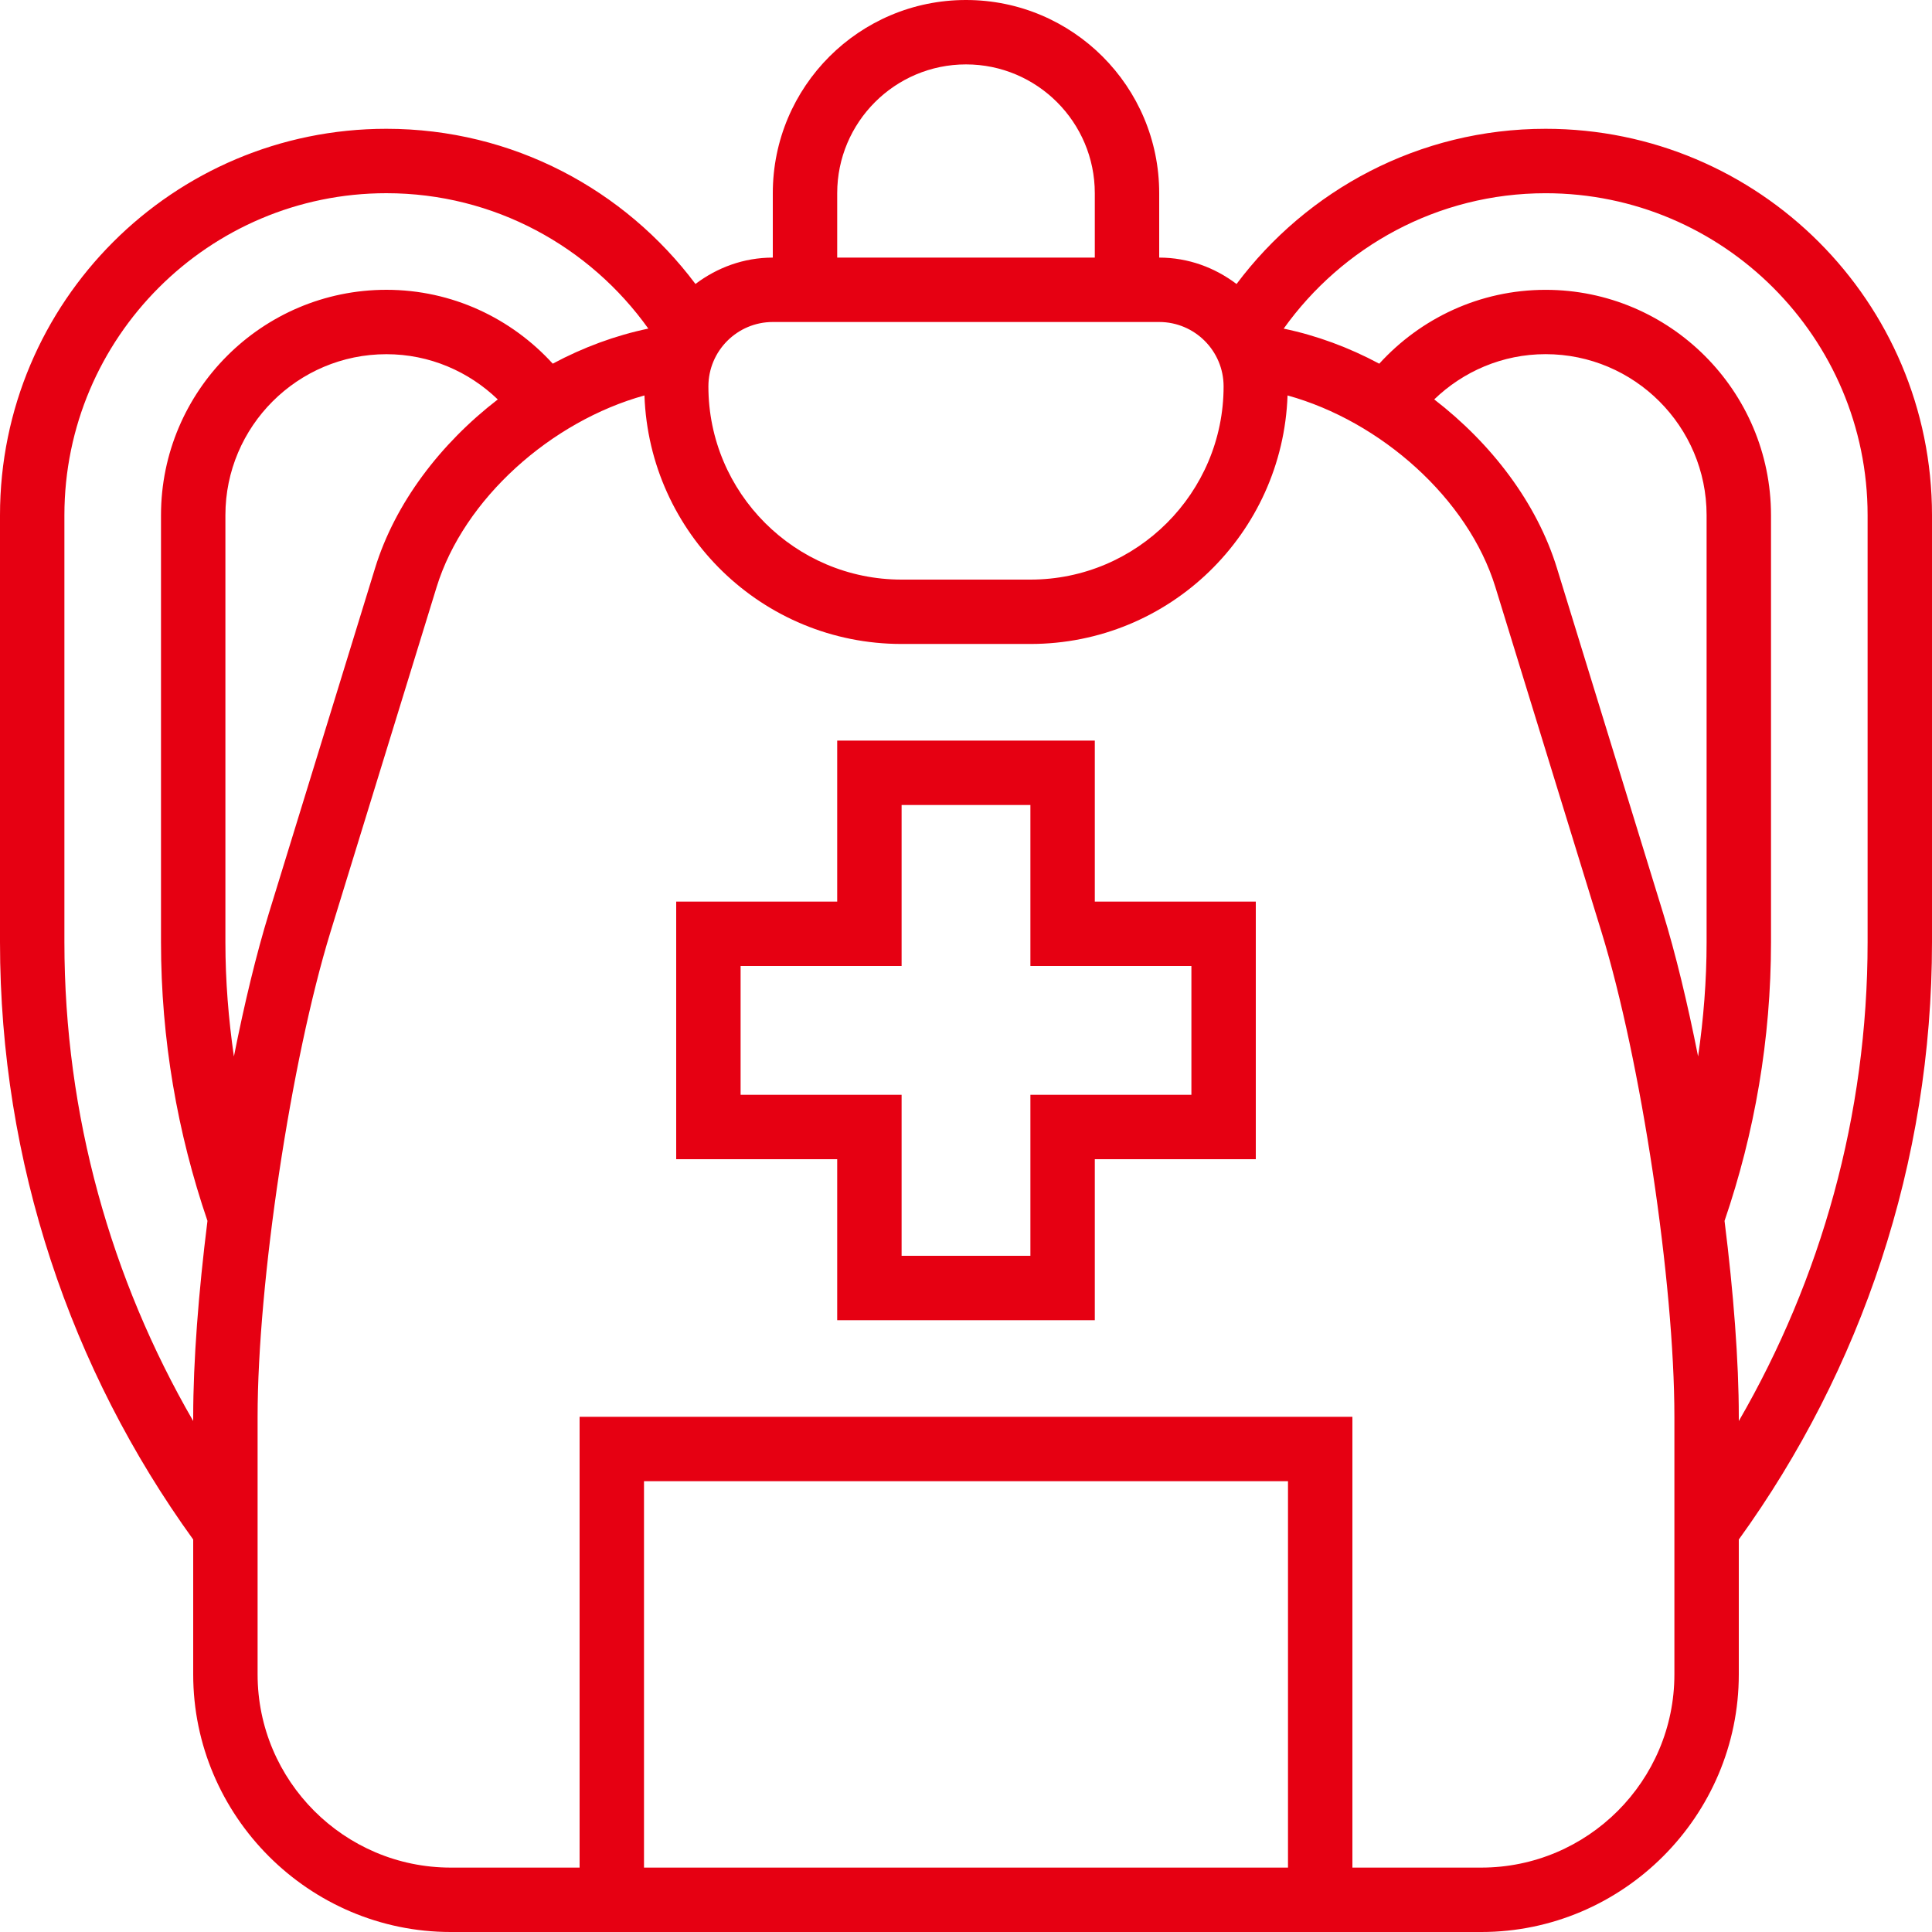
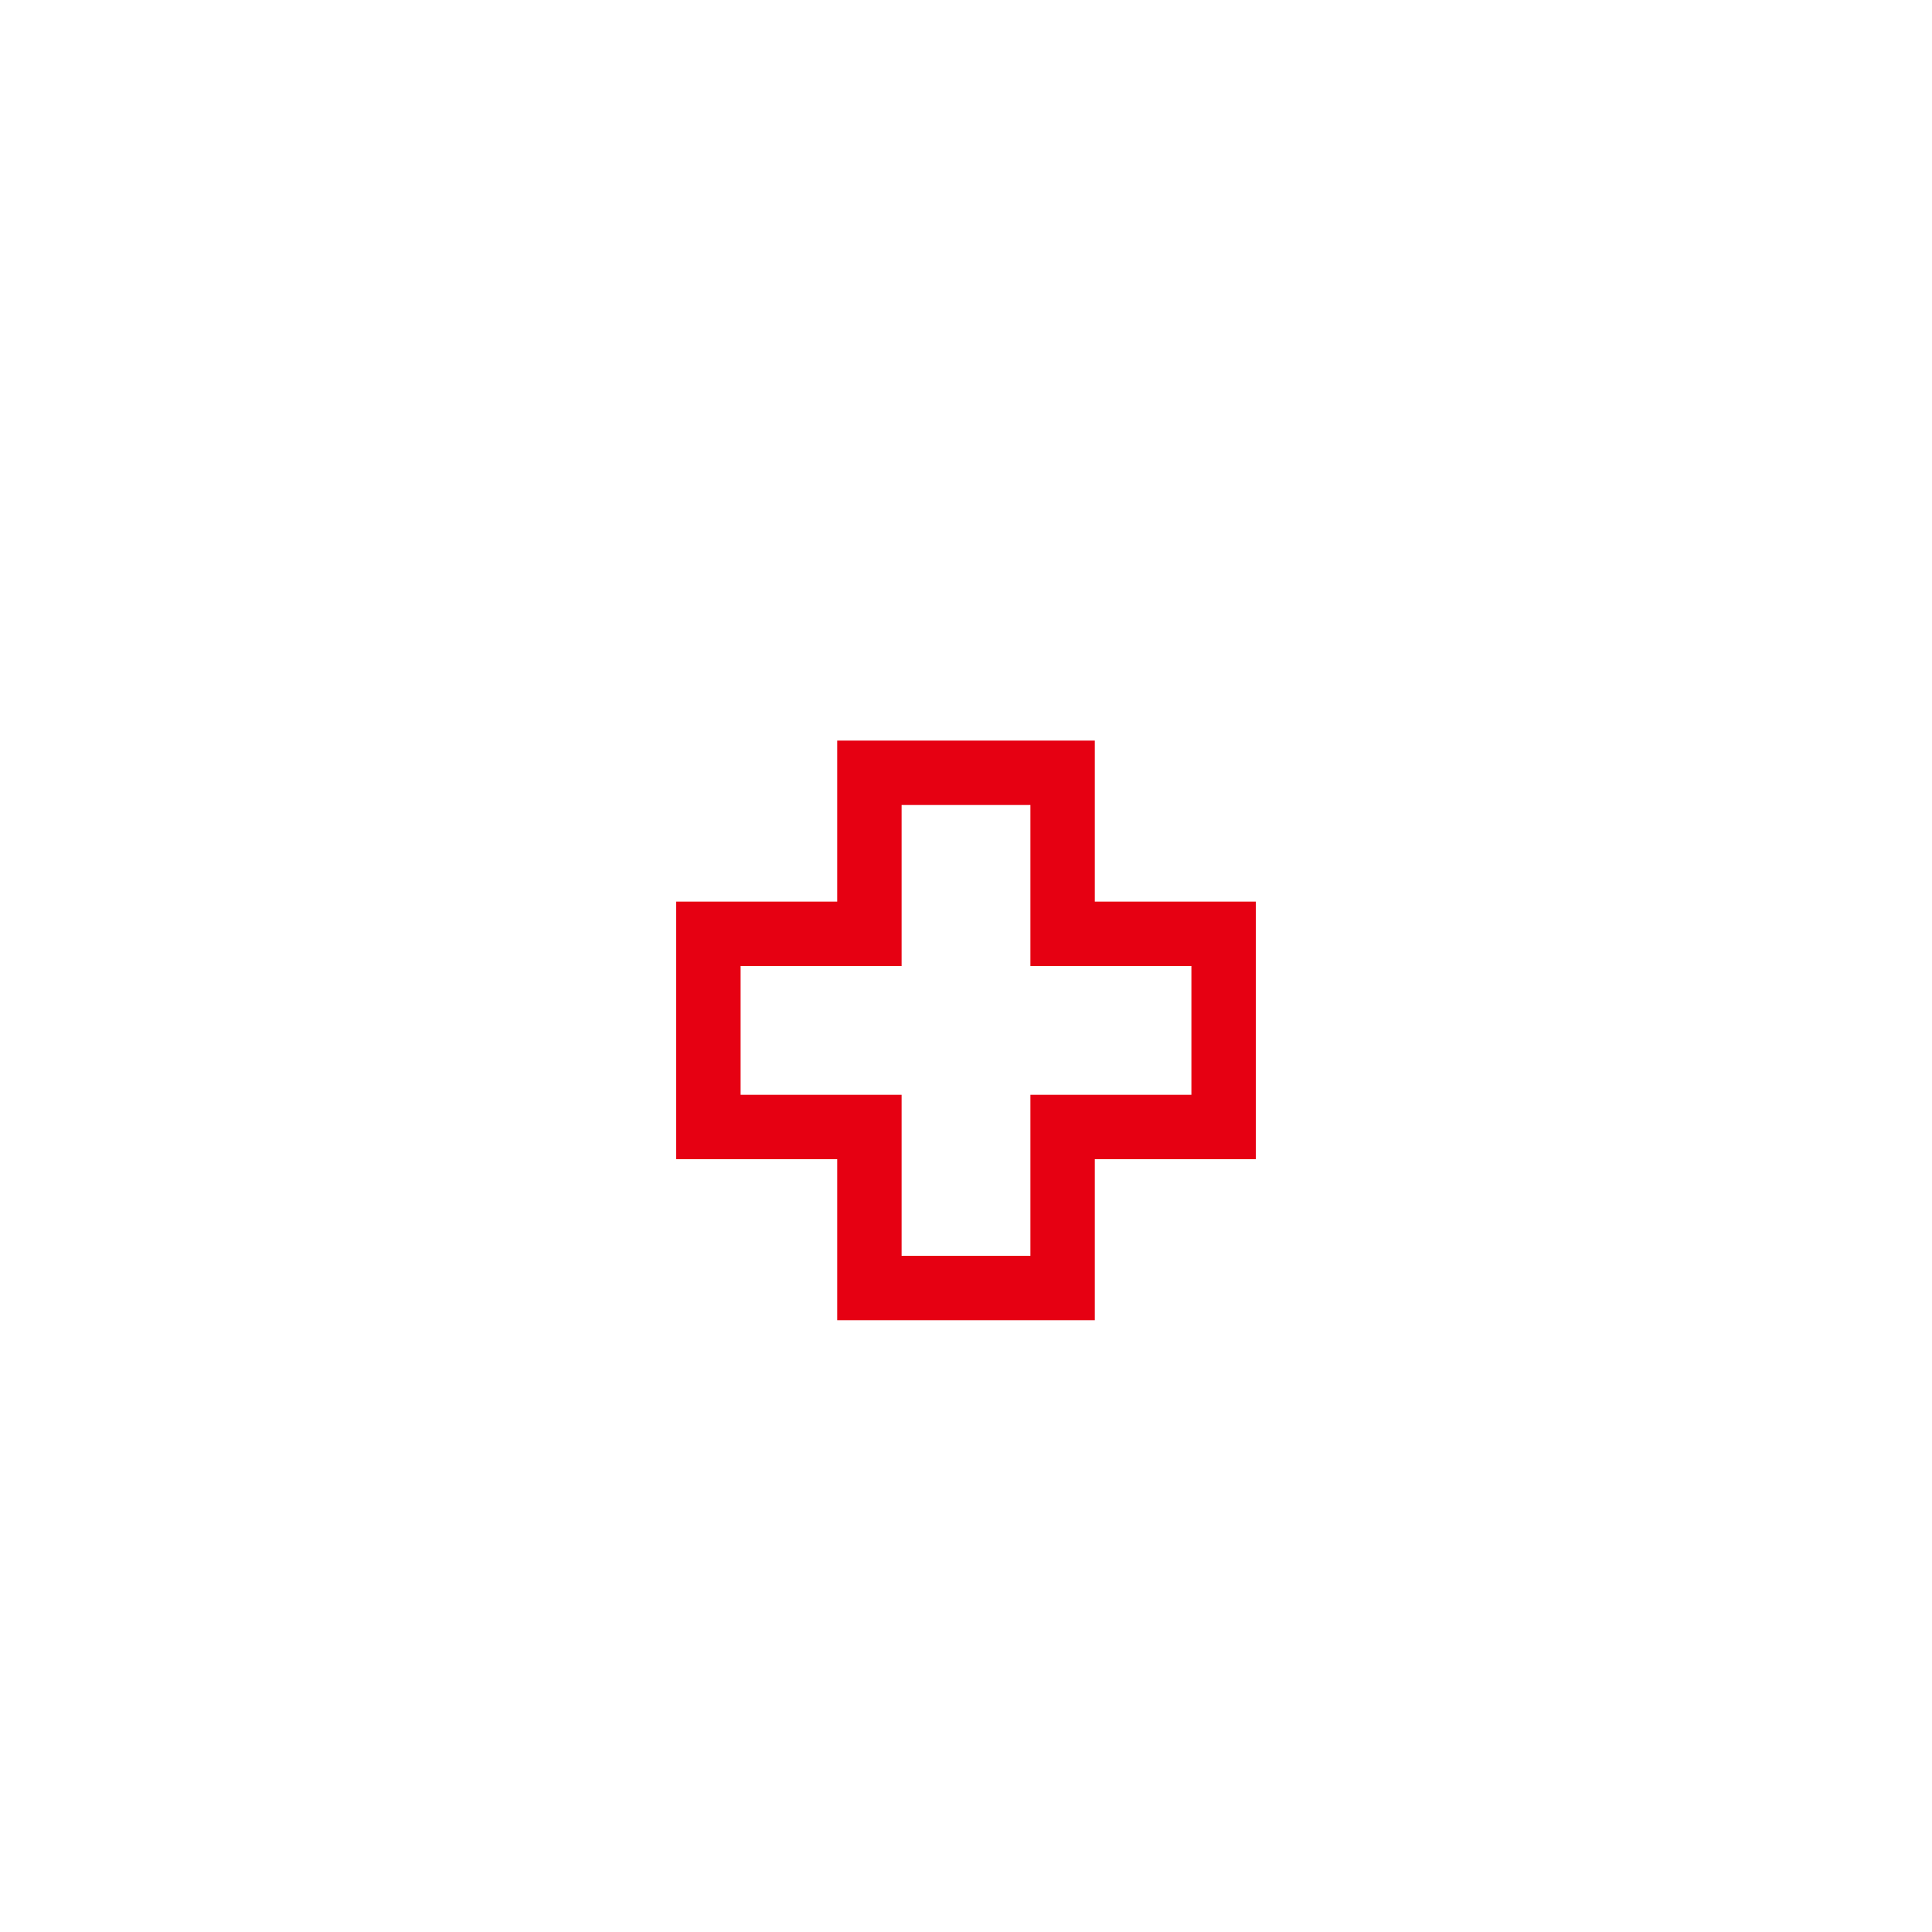
<svg xmlns="http://www.w3.org/2000/svg" id="ol" width="60" height="60" viewBox="0 0 60 60">
  <defs>
    <style>.cls-1{fill:#e60012;}</style>
  </defs>
-   <path class="cls-1" d="M48,4c-3.931,0-7.409,1.899-9.598,4.82-.67-.507-1.496-.82-2.402-.82v-2c0-3.314-2.686-6-6-6s-6,2.686-6,6v2c-.906,0-1.731.312-2.402.819-2.189-2.921-5.667-4.819-9.598-4.819h-0C5.373,4,0,9.373,0,16v13.261c0,6.852,2.199,13.289,6,18.55v4.189c0,4.4,3.6,8,8,8h32c4.4,0,8-3.6,8-8v-4.189c3.801-5.261,6-11.698,6-18.55v-13.261c0-6.627-5.373-12-12-12ZM58,29.261c0,5.377-1.45,10.465-4,14.871v-.132c0-1.73-.165-3.87-.443-6.084.933-2.728,1.443-5.641,1.443-8.654v-13.261c0-3.86-3.141-7-7-7-2.047,0-3.885.888-5.166,2.294-.946-.507-1.95-.877-2.968-1.089,1.815-2.54,4.781-4.205,8.134-4.205,5.514,0,10,4.486,10,10v13.261ZM46,58h-4v-14h-24v14h-4c-3.308,0-6-2.692-6-6v-8c0-4.173,1.037-11.069,2.264-15.058l3.295-10.708c.847-2.751,3.566-5.154,6.455-5.953.15,4.287,3.663,7.718,7.986,7.718h4c4.323,0,7.836-3.432,7.986-7.718,2.89.799,5.609,3.201,6.455,5.953l3.295,10.708c1.227,3.989,2.264,10.885,2.264,15.058v8c0,3.308-2.692,6-6,6ZM20,58v-12h20v12h-20ZM2,16c0-5.514,4.486-10,10-10,3.353,0,6.319,1.664,8.134,4.205-1.018.212-2.022.582-2.968,1.089-1.281-1.405-3.12-2.294-5.166-2.294-3.859,0-7,3.14-7,7v13.261c0,3.014.51,5.926,1.443,8.654-.277,2.214-.443,4.354-.443,6.084v.132c-2.55-4.405-4-9.494-4-14.871v-13.261ZM30,2c2.206,0,4,1.794,4,4v2h-8v-2c0-2.206,1.794-4,4-4ZM36,10c1.103,0,2,.897,2,2,0,3.308-2.692,6-6,6h-4c-3.308,0-6-2.692-6-6,0-1.103.897-2,2-2h12ZM53,29.261c0,1.199-.096,2.383-.264,3.548-.326-1.643-.696-3.18-1.088-4.455l-3.295-10.708c-.623-2.026-2.032-3.87-3.812-5.242.899-.866,2.115-1.405,3.459-1.405,2.757,0,5,2.243,5,5v13.261ZM7,29.261v-13.261c0-2.757,2.243-5,5-5,1.344,0,2.56.539,3.459,1.405-1.78,1.372-3.189,3.216-3.812,5.242l-3.295,10.708c-.392,1.275-.762,2.812-1.088,4.455-.168-1.165-.264-2.348-.264-3.548Z" />
  <path class="cls-1" d="M34,28v-5h-8v5h-5v8h5v5h8v-5h5v-8h-5ZM37,34h-5v5h-4v-5h-5v-4h5v-5h4v5h5v4Z" />
</svg>